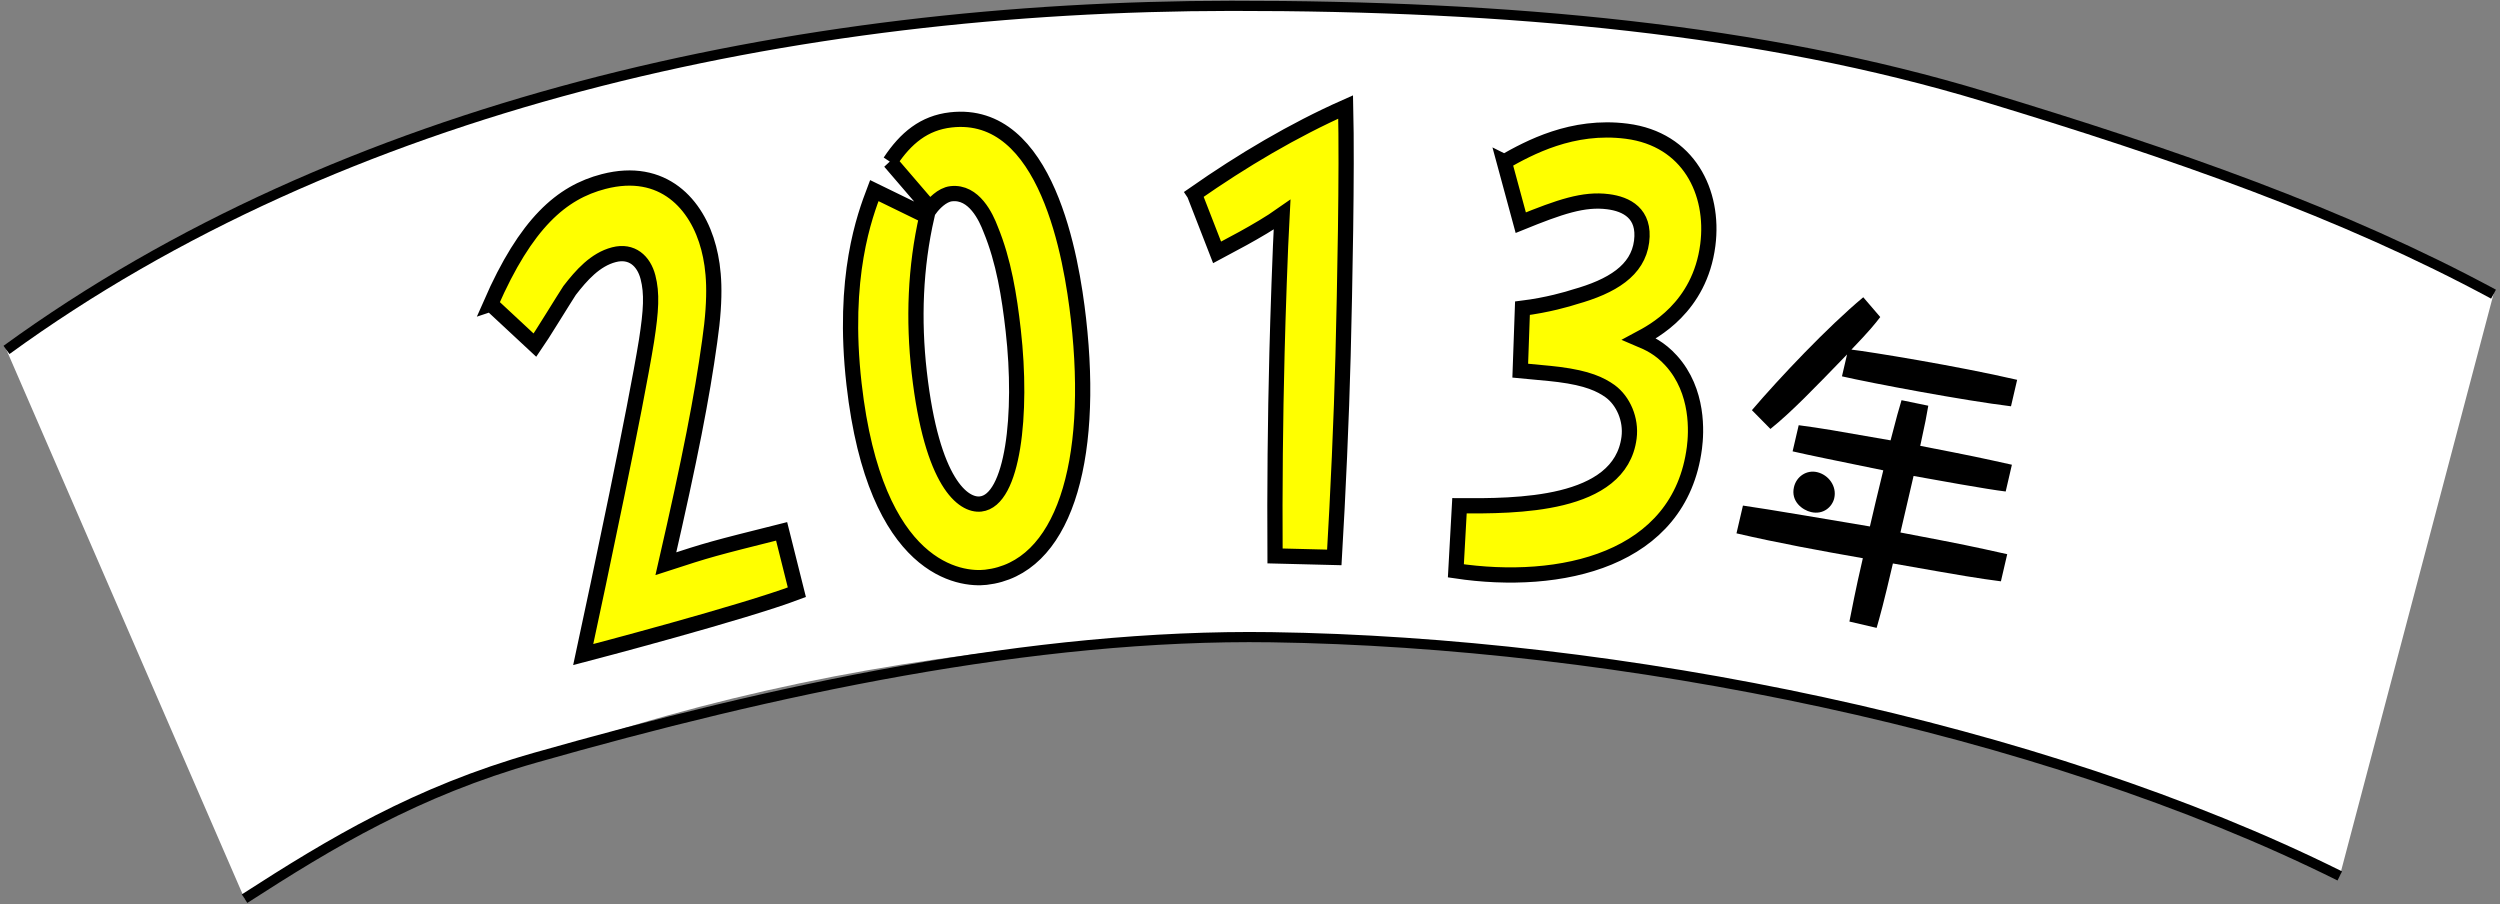
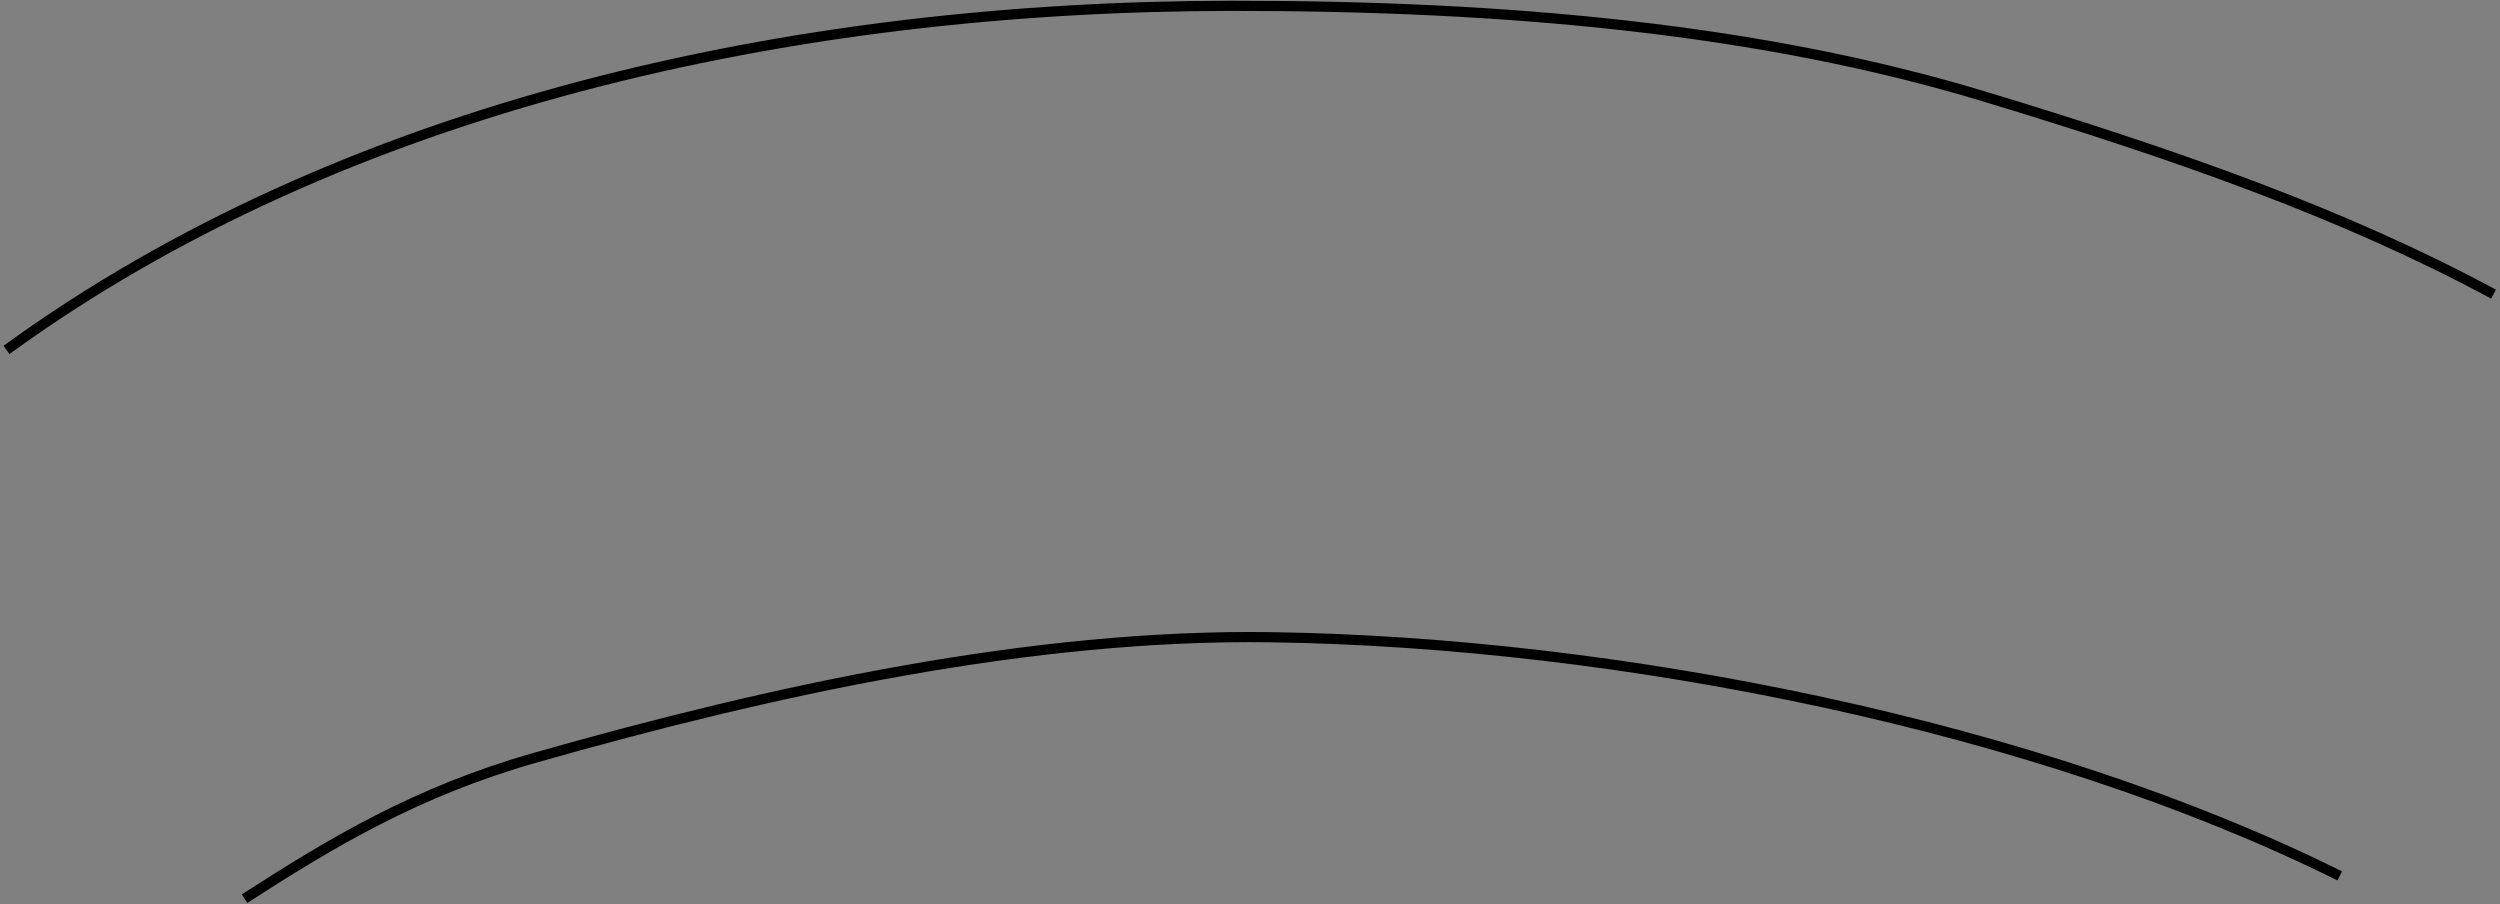
<svg xmlns="http://www.w3.org/2000/svg" width="246" height="89" viewBox="0 0 246 89">
  <rect x="0" y="0" width="246" height="89" fill="#808080" stroke="none" />
  <defs>
    <style>.cls-1{fill:none;}.cls-1,.cls-2{stroke:#000;}.cls-2{fill:#ff0;stroke-width:1.5px;}.cls-4{fill:#fff;}</style>
  </defs>
-   <path class="cls-4" d="m230.233,86.191c-29.689-14.769-70.959-22.995-105.129-23.489-34.17-.495-73.551,8.009-101.041,25.725L.639,34.433C33.764,10.348,78.025.611,121.144.574c50.287-.044,91.815,10.872,124.217,28.371l-15.127,57.246Z" />
  <path class="cls-1" d="m.639,34.433C33.764,10.348,78.025.611,121.144.574c27.306-.024,52.277,2.306,74.112,8.923,18.659,5.654,35.298,11.452,50.106,19.449m-15.127,57.246c-29.689-14.769-70.959-22.995-105.129-23.489-23.528-.341-49.01,5.188-72.413,11.847-11.734,3.338-20.066,8.361-28.628,13.878" />
-   <path class="cls-2" d="m48.284,29.915c3.481-7.966,6.967-10.978,11.114-12.053,5.847-1.516,9.217,2.225,10.338,6.549.526,2.028.763,4.587.093,9.203-.762,5.495-1.903,11.374-4.307,21.852,4.278-1.394,4.578-1.472,11.389-3.181l1.5,5.991c-5.245,1.986-20.123,5.9-21.022,6.134,1.573-7.301,5.145-24.176,6.229-30.894.458-2.967.556-4.645.141-6.246-.415-1.601-1.597-2.662-3.346-2.208-1.849.479-3.207,2.027-4.366,3.523-.497.756-2.82,4.548-3.404,5.383l-4.357-4.054Zm39.296-13.998c1.553-2.341,3.358-3.822,5.976-4.12,9.49-1.078,11.89,13.635,12.567,19.607,1.606,14.137-1.474,24.533-9.117,25.401-2.411.273-10.869-.541-12.968-19.007-1.207-10.63,1.075-16.606,1.994-19.042l5.171,2.521c-1.146,5.015-1.336,10.198-.751,15.349,1.245,10.959,4.354,13.159,6.046,12.967,3.181-.361,4.139-8.852,3.205-17.07-.386-3.397-.932-6.832-2.223-9.96-.444-1.17-1.622-3.756-3.879-3.5-.924.105-1.754,1.032-2.069,1.456l-3.952-4.602Zm29.947,3.171c4.731-3.301,9.713-6.266,14.885-8.562.15,6.348-.086,17.761-.255,24.486-.154,6.12-.501,13.724-.861,19.838l-5.833-.146c-.039-6.676.024-13.294.192-19.965.093-3.693.306-10.087.498-13.613-2.262,1.599-5.818,3.385-6.395,3.701l-2.231-5.738Zm30.493-3.165c2.413-1.358,6.671-3.702,12.048-3.012,6.094.783,8.649,6.003,7.981,11.198-.795,6.18-5.418,8.532-6.76,9.25.938.397,2.022.871,3.162,2.129,2.734,3.02,2.47,7.1,2.28,8.576-1.428,11.102-13.208,13.646-23.473,12.106l.355-6.403c5.461.034,15.813.085,16.686-6.696.232-1.805-.573-3.631-1.857-4.574-.954-.679-2.229-1.287-5.046-1.648-.358-.047-.717-.093-3.804-.378l.218-6.143c2.433-.299,4.543-.917,5.141-1.118,3.673-1.029,6.216-2.593,6.582-5.437.358-2.789-1.503-3.695-3.295-3.926-2.407-.31-4.75.502-8.595,2.064l-1.624-5.989Z" />
-   <path class="cls-3" d="m197.359,48.364c-1.761-.206-7.056-1.165-9.064-1.529l-1.293,5.562c6.469,1.231,6.98,1.351,10.508,2.136l-.62,2.669c-2.369-.313-3.287-.459-10.628-1.757-.928,3.986-1.265,5.162-1.602,6.338l-2.678-.622c.246-1.197.545-2.89,1.322-6.233-4.174-.732-8.312-1.489-12.434-2.447l.636-2.732c2.121.289,9.929,1.628,12.493,2.055.509-2.187.583-2.508,1.316-5.523-5.205-1.073-7.116-1.449-8.922-1.868l.599-2.572c2.43.327,3.099.448,9.041,1.49.599-2.302.815-3.098,1.078-3.952l2.633.544c-.194,1.106-.262,1.532-.792,3.95,5.28,1.023,5.942,1.177,9.019,1.857l-.612,2.637Zm.522-8.385c-4.596-.559-13.803-2.291-16.632-2.947l.501-2.154c-3.214,3.32-5.475,5.675-7.54,7.33l-1.822-1.847c2.703-3.167,7.456-8.196,10.957-11.111l1.672,1.947c-.503.663-1.081,1.376-2.838,3.204,1.76.205,10.41,1.604,16.308,2.974l-.605,2.604Zm-17.39,9.042c-.194.836-1.051,1.653-2.284,1.367-.843-.196-2.01-1.043-1.681-2.458.247-1.061,1.254-1.708,2.276-1.471,1.144.266,1.958,1.404,1.688,2.562Z" />
</svg>